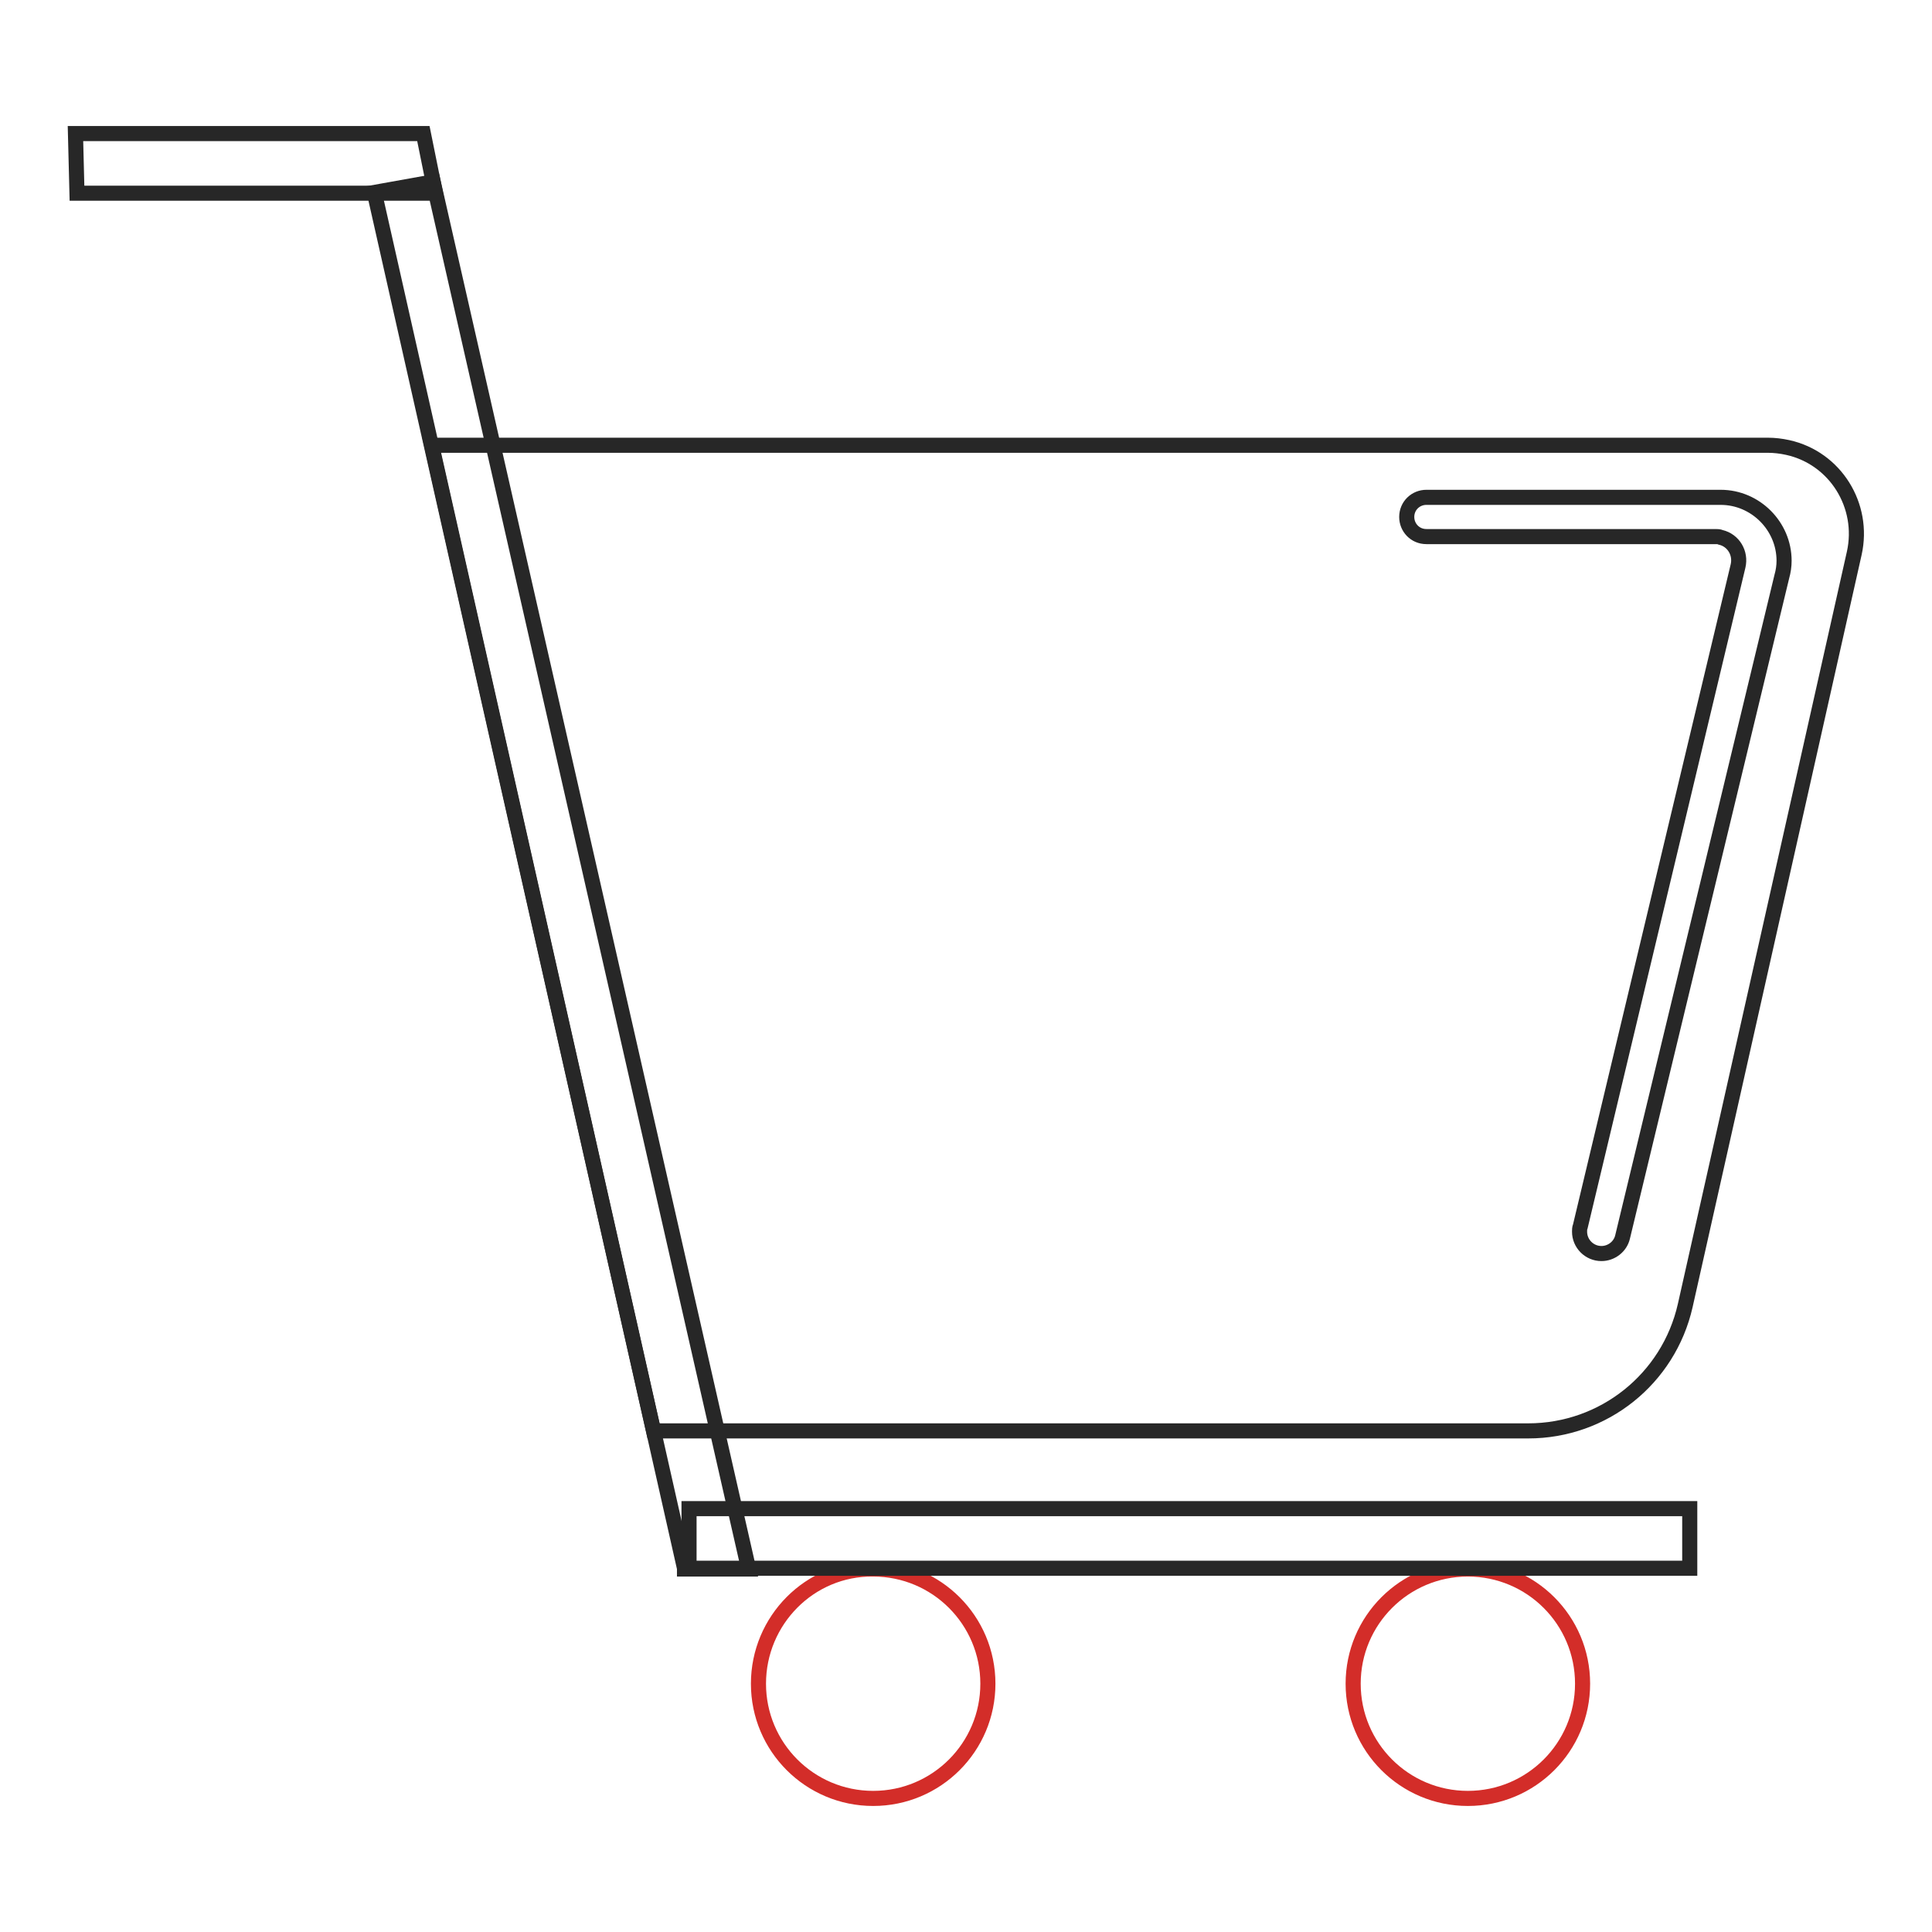
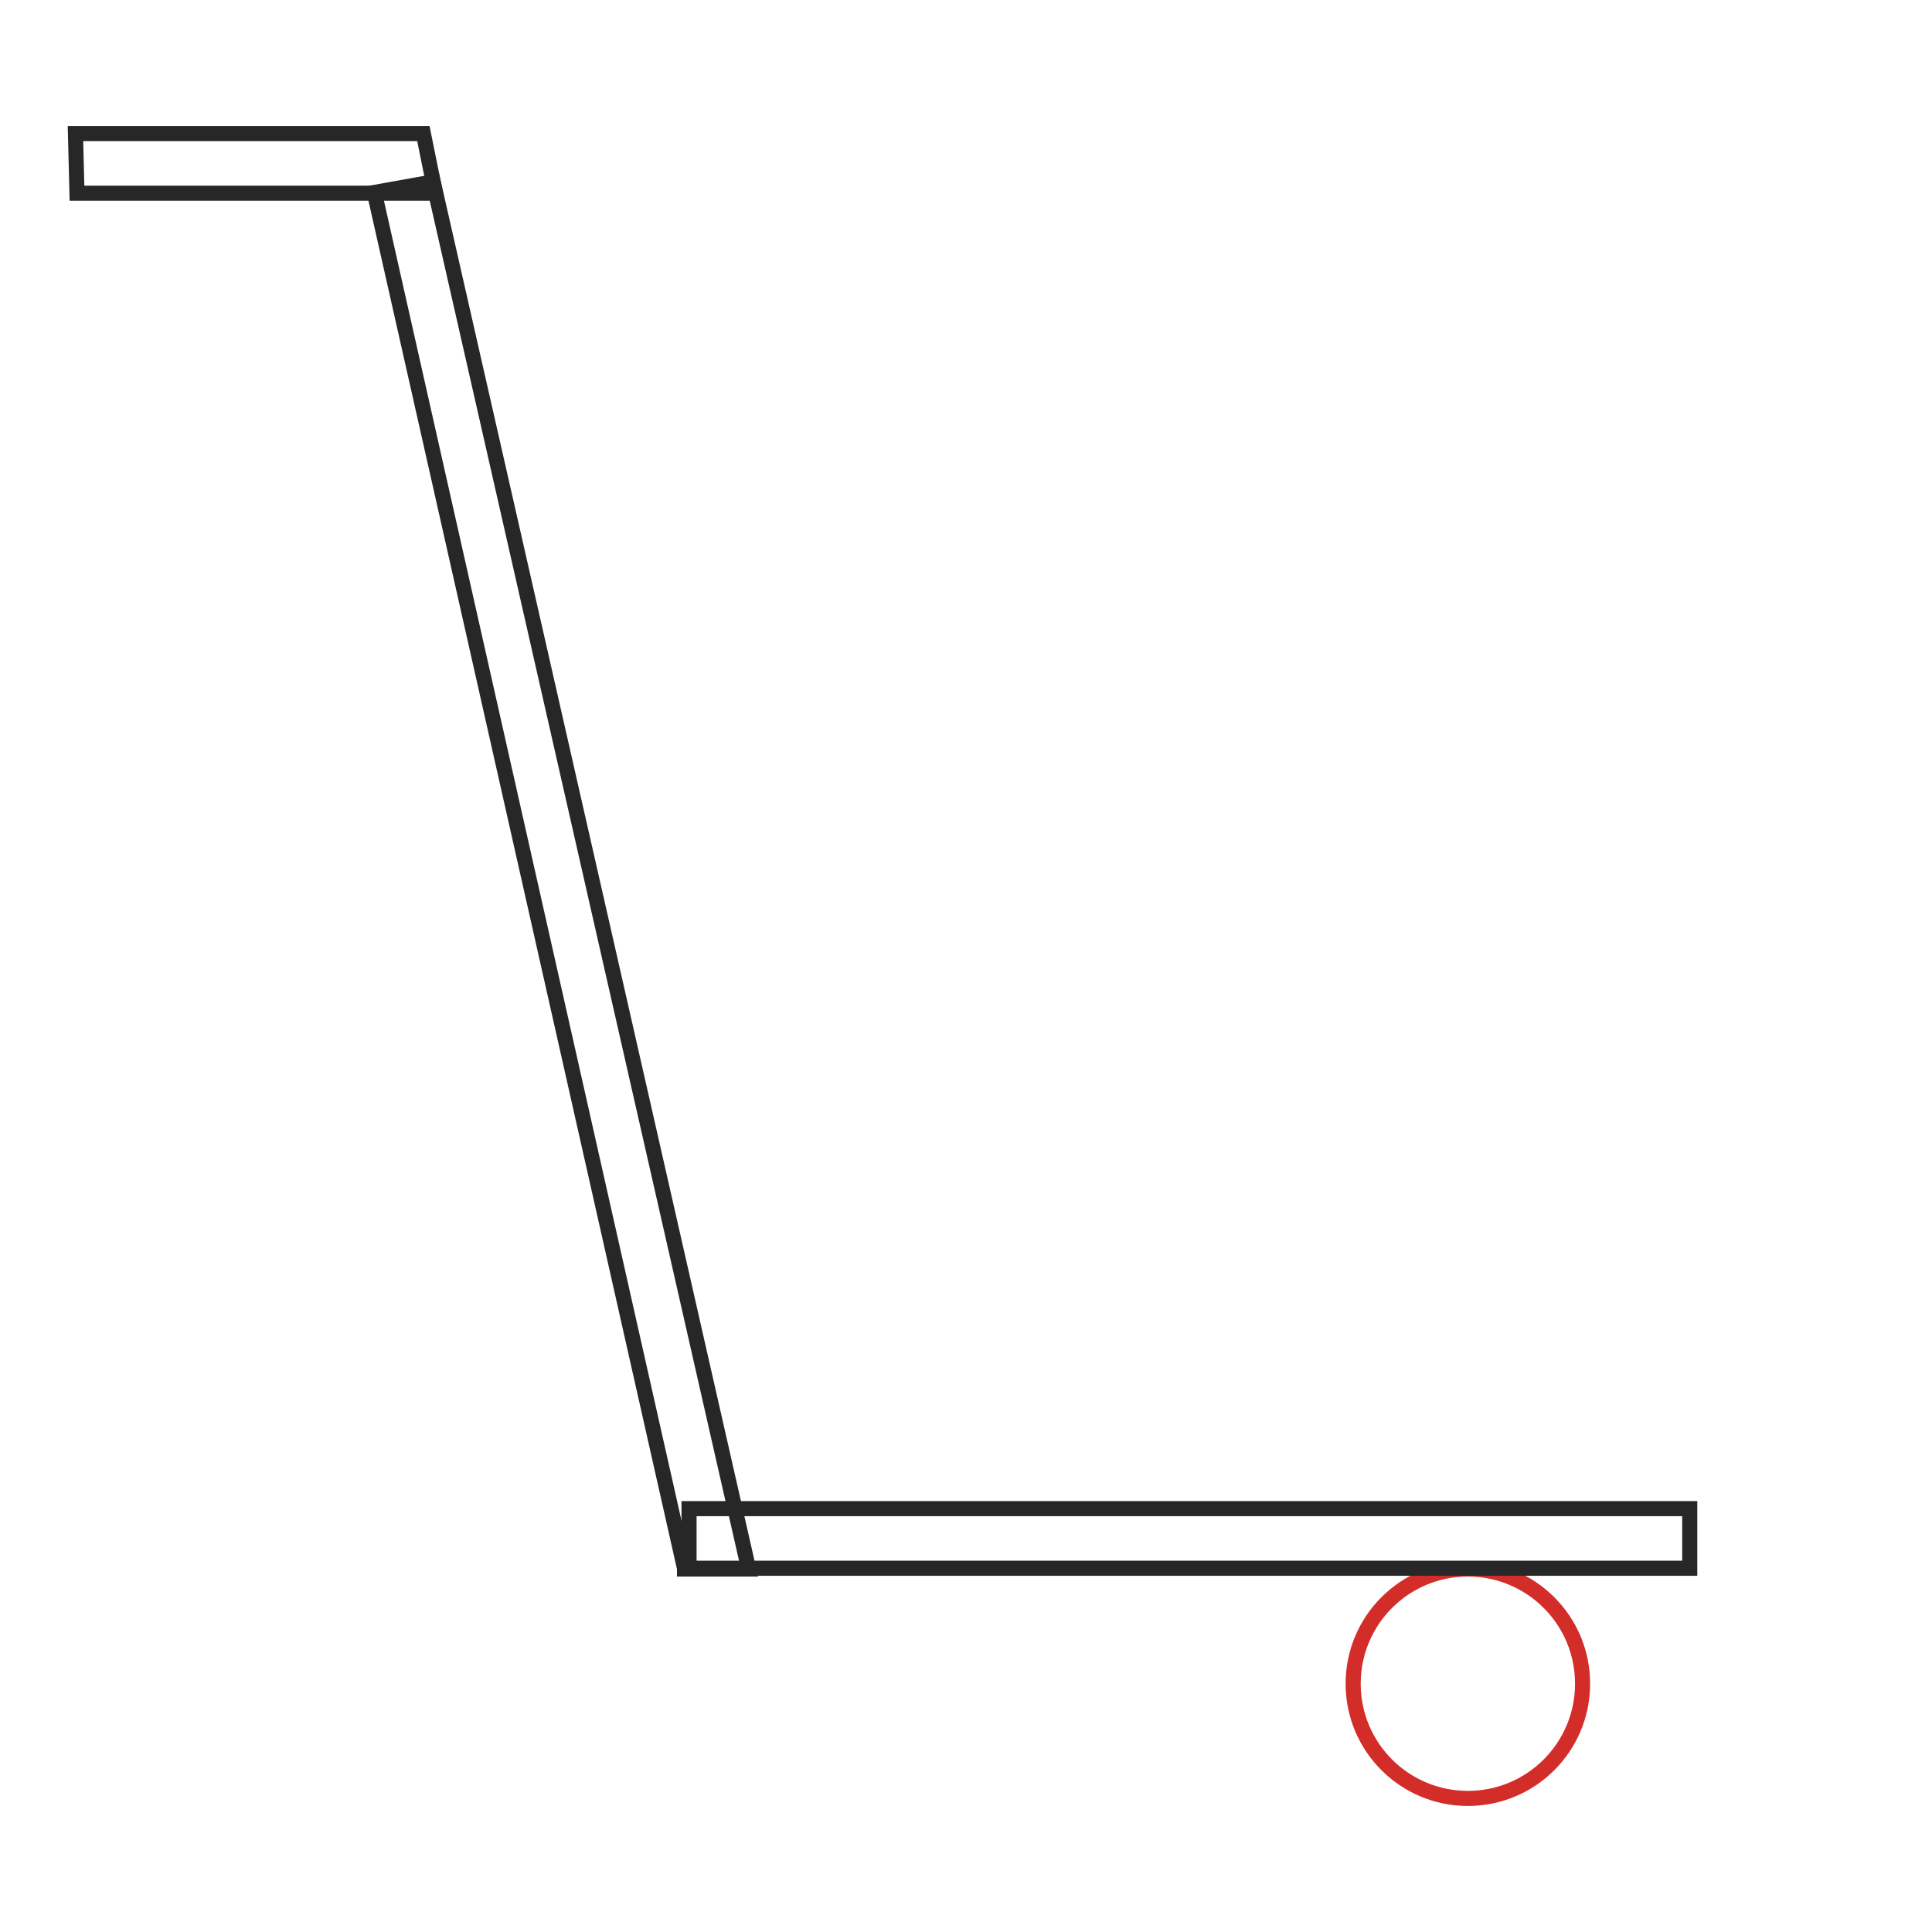
<svg xmlns="http://www.w3.org/2000/svg" version="1.1" x="0px" y="0px" viewBox="0 0 256 256" enable-background="new 0 0 256 256" xml:space="preserve">
  <g>
-     <path stroke-width="2" fill-opacity="0" stroke="#d32d29" d="M100.5,223.1c0,8.4,6.8,15.2,15.2,15.2c8.4,0,15.2-6.8,15.2-15.2l0,0c0-8.4-6.8-15.2-15.2-15.2 C107.3,207.8,100.5,214.7,100.5,223.1L100.5,223.1z" />
    <path stroke-width="2" fill-opacity="0" stroke="#d32d29" d="M179.3,223.1c0,8.4,6.8,15.2,15.2,15.2s15.2-6.8,15.2-15.2l0,0c0-8.4-6.8-15.2-15.2-15.2 S179.3,214.7,179.3,223.1L179.3,223.1z" />
    <path stroke-width="2" fill-opacity="0" stroke="#272727" d="M57.7,25.6H10.2L10,17.7h46.1L57.7,25.6z M91.3,199.9h132.6v7.9H91.3V199.9z" />
    <path stroke-width="2" fill-opacity="0" stroke="#272727" d="M90.7,207.8L49.6,25.5l7.8-1.4l41.8,183.8H90.7z" />
-     <path stroke-width="2" fill-opacity="0" stroke="#272727" d="M234.3,59H57.2l29.4,130.6h115.9c10,0,18.6-6.9,20.8-16.6l22.4-99.7c1.4-6.3-2.5-12.6-8.8-14 C236,59.1,235.1,59,234.3,59L234.3,59z M236.1,76.4L215,163.9c-0.3,1.3-1.5,2.2-2.8,2.2c-1.6,0-2.9-1.3-2.9-2.9 c0-0.2,0-0.5,0.1-0.7l20.9-87.5c0.4-1.7-0.6-3.4-2.3-3.8c-0.2-0.1-0.5-0.1-0.7-0.1H189c-1.5,0-2.6-1.2-2.6-2.6 c0-1.5,1.2-2.6,2.6-2.6h39c4.6,0,8.4,3.8,8.4,8.4C236.4,75,236.3,75.7,236.1,76.4L236.1,76.4z" />
  </g>
</svg>